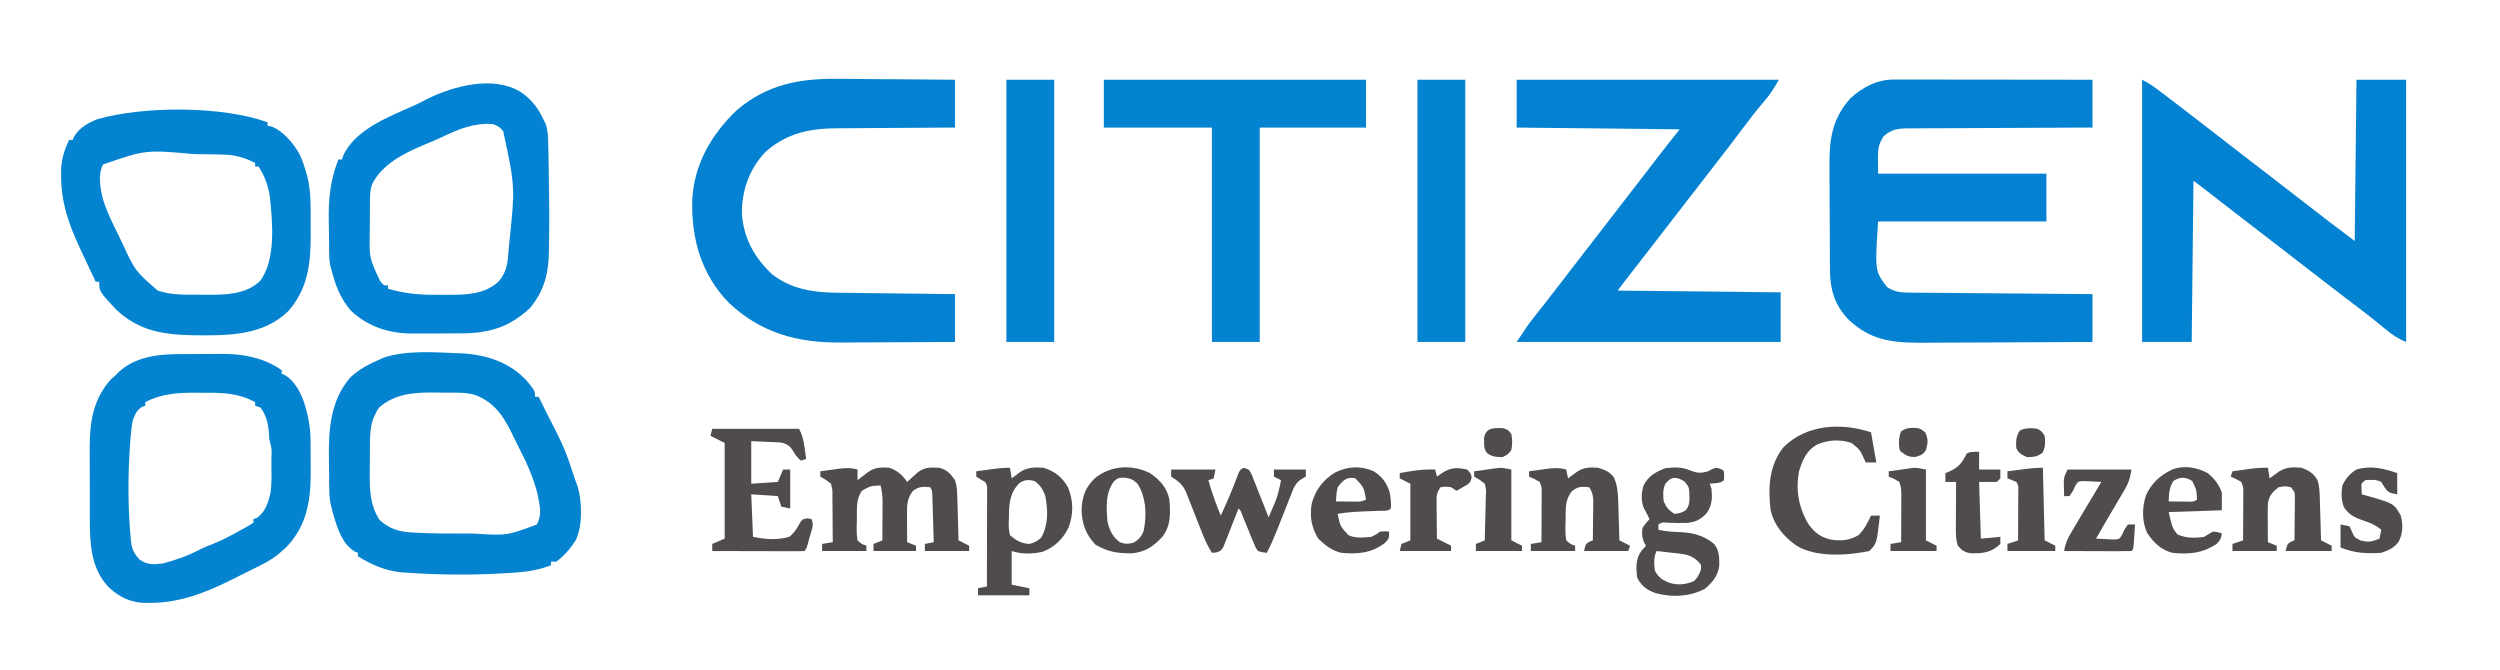
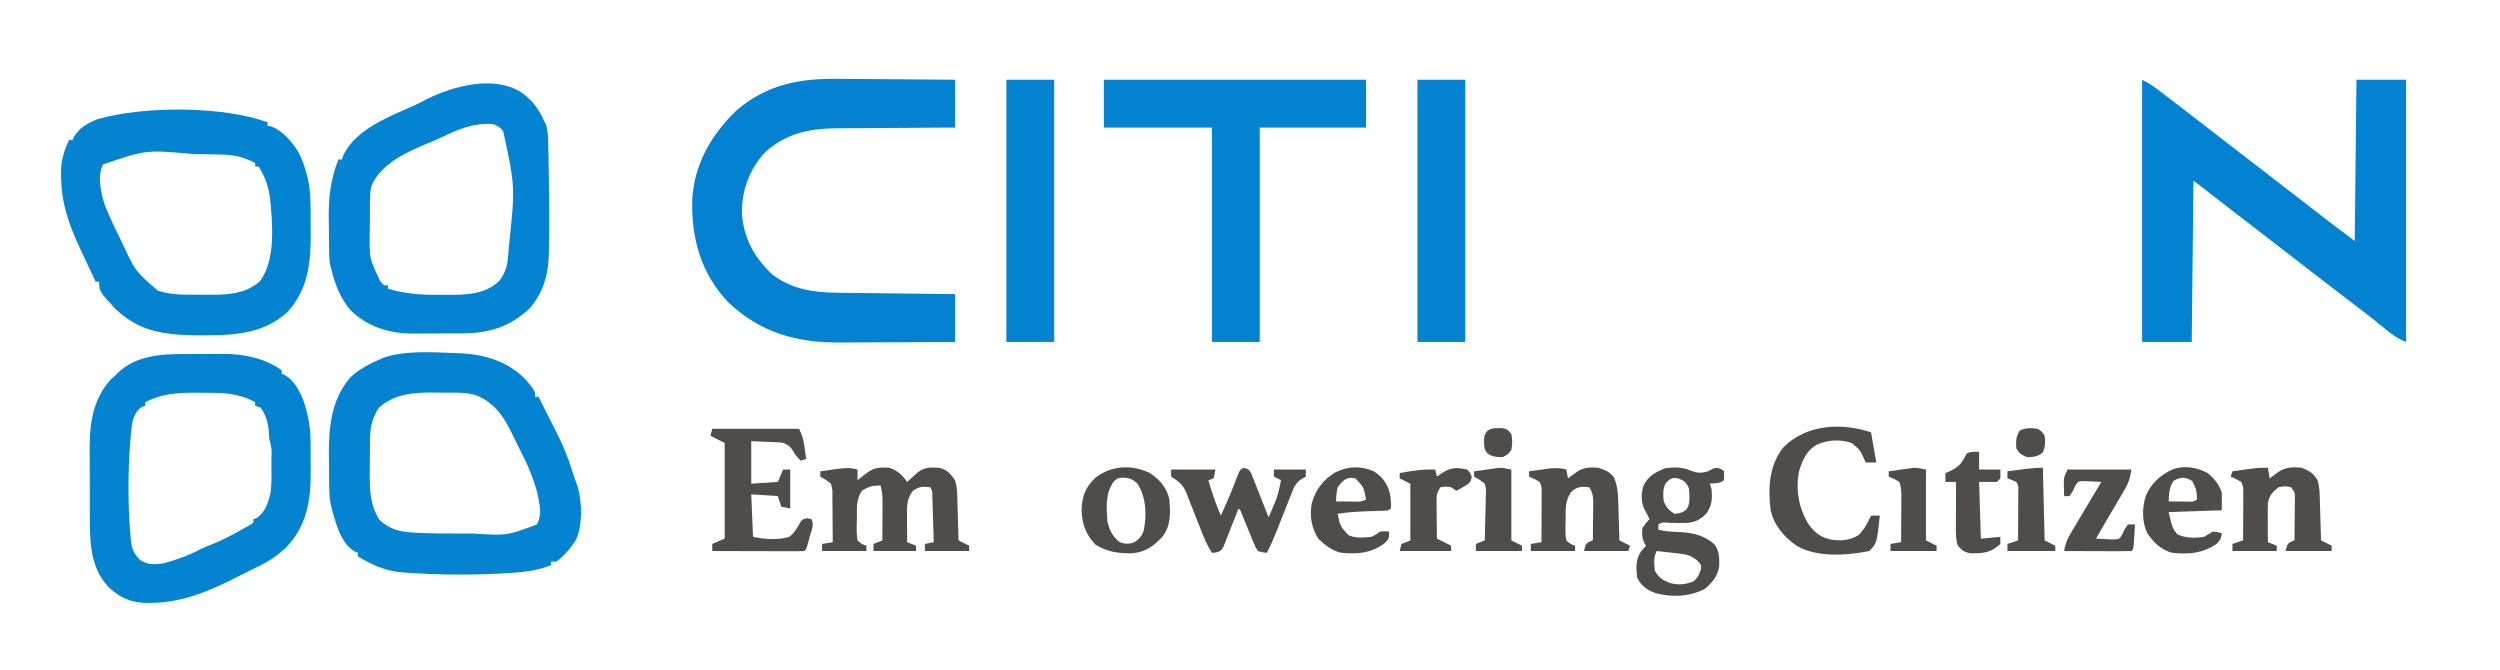
<svg xmlns="http://www.w3.org/2000/svg" version="1.1" width="1411" height="378">
-   <path d="M0 0 C1.485 -0.002 1.485 -0.002 3 -0.004 C4.08 -0.001 5.159 0.003 6.272 0.007 C7.413 0.007 8.555 0.006 9.731 0.006 C13.508 0.007 17.285 0.015 21.062 0.023 C23.679 0.024 26.296 0.026 28.914 0.027 C35.101 0.03 41.288 0.038 47.475 0.048 C54.52 0.059 61.564 0.065 68.609 0.07 C83.099 0.08 97.588 0.099 112.077 0.12 C112.077 9.03 112.077 17.94 112.077 27.12 C107.035 27.134 107.035 27.134 101.891 27.149 C90.787 27.182 79.683 27.238 68.579 27.304 C61.847 27.344 55.114 27.376 48.381 27.391 C41.884 27.406 35.388 27.441 28.891 27.489 C26.412 27.503 23.933 27.511 21.454 27.512 C17.982 27.515 14.511 27.542 11.04 27.574 C10.014 27.569 8.988 27.564 7.931 27.559 C2.184 27.643 -1.479 28.084 -5.923 32.12 C-9.148 37.915 -9.148 37.915 -8.923 53.12 C22.427 53.12 53.777 53.12 86.077 53.12 C86.077 62.03 86.077 70.94 86.077 80.12 C54.727 80.12 23.377 80.12 -8.923 80.12 C-10.751 108.02 -10.751 108.02 -3.923 117.12 C0.222 119.883 3.878 120.239 8.779 120.278 C10.152 120.293 10.152 120.293 11.553 120.308 C12.545 120.314 13.537 120.32 14.559 120.326 C16.14 120.34 16.14 120.34 17.753 120.356 C21.232 120.387 24.711 120.412 28.19 120.437 C30.605 120.457 33.019 120.478 35.433 120.5 C41.784 120.555 48.135 120.604 54.485 120.652 C60.967 120.703 67.449 120.758 73.931 120.814 C86.646 120.921 99.362 121.022 112.077 121.12 C112.077 130.03 112.077 138.94 112.077 148.12 C97.438 148.211 82.799 148.284 68.16 148.328 C61.361 148.348 54.562 148.376 47.764 148.422 C41.196 148.466 34.628 148.489 28.059 148.5 C25.561 148.507 23.062 148.521 20.564 148.543 C2.147 148.697 -12.054 148.682 -25.888 135.206 C-33.665 126.953 -36.059 118.256 -36.1 107.108 C-36.106 106.315 -36.113 105.523 -36.12 104.706 C-36.139 102.092 -36.151 99.477 -36.161 96.862 C-36.165 95.965 -36.169 95.068 -36.173 94.143 C-36.194 89.391 -36.209 84.638 -36.218 79.886 C-36.229 75 -36.263 70.115 -36.303 65.23 C-36.329 61.454 -36.338 57.677 -36.341 53.9 C-36.346 52.101 -36.358 50.301 -36.376 48.502 C-36.519 33.808 -34.755 21.647 -24.333 10.405 C-17.632 4.209 -9.178 -0.01 0 0 Z " fill="#0482D1" transform="translate(1068.923,44.88)" />
  <path d="M0 0 C3.553 1.776 6.293 3.611 9.438 6 C9.959 6.395 10.481 6.79 11.018 7.198 C12.682 8.461 14.342 9.729 16 11 C16.534 11.408 17.067 11.817 17.617 12.238 C20.877 14.735 24.13 17.242 27.381 19.751 C29.98 21.755 32.584 23.752 35.188 25.75 C40.392 29.749 45.573 33.778 50.75 37.812 C57.34 42.947 63.961 48.039 70.604 53.105 C75.76 57.04 80.885 61.012 86 65 C92.021 69.694 98.06 74.363 104.125 79 C104.799 79.516 105.473 80.031 106.168 80.562 C110.76 84.068 115.378 87.534 120 91 C120.33 60.97 120.66 30.94 121 0 C130.24 0 139.48 0 149 0 C149 48.84 149 97.68 149 148 C144.265 146.106 141.089 143.879 137.25 140.688 C135.915 139.599 134.579 138.511 133.242 137.426 C132.548 136.862 131.855 136.298 131.14 135.717 C127.598 132.875 123.989 130.124 120.375 127.375 C119.66 126.83 118.944 126.285 118.207 125.724 C116.8 124.653 115.393 123.582 113.985 122.512 C111.066 120.289 108.157 118.052 105.25 115.812 C102.148 113.424 99.047 111.036 95.941 108.652 C89.692 103.854 83.465 99.03 77.25 94.188 C70.669 89.06 64.058 83.975 57.424 78.917 C51.214 74.177 45.046 69.385 38.887 64.58 C38.175 64.025 37.464 63.47 36.73 62.898 C36.106 62.41 35.481 61.922 34.837 61.419 C32.906 59.927 30.952 58.464 29 57 C28.67 87.03 28.34 117.06 28 148 C18.76 148 9.52 148 0 148 C0 99.16 0 50.32 0 0 Z " fill="#0482D2" transform="translate(1209,45)" />
-   <path d="M0 0 C48.84 0 97.68 0 148 0 C145.196 4.906 143.074 8.333 139.5 12.438 C135.565 17.039 131.857 21.763 128.25 26.625 C122.156 34.834 115.884 42.896 109.593 50.955 C107.382 53.793 105.19 56.646 103 59.5 C98.417 65.47 93.796 71.41 89.172 77.348 C84.978 82.736 80.81 88.142 76.652 93.559 C72.702 98.694 68.716 103.801 64.732 108.91 C64.162 109.642 63.592 110.375 63.004 111.129 C62.497 111.779 61.99 112.43 61.467 113.1 C59.96 115.052 58.48 117.027 57 119 C87.36 119.33 117.72 119.66 149 120 C149 129.24 149 138.48 149 148 C99.83 148 50.66 148 0 148 C6.748 137.879 6.748 137.879 9.297 134.641 C9.858 133.924 10.419 133.208 10.997 132.469 C11.576 131.737 12.154 131.005 12.75 130.25 C13.99 128.668 15.229 127.086 16.469 125.504 C17.071 124.737 17.673 123.97 18.293 123.18 C20.63 120.196 22.943 117.195 25.25 114.188 C26.044 113.154 26.838 112.12 27.656 111.055 C28.43 110.047 29.203 109.039 30 108 C36.242 99.864 42.518 91.756 48.818 83.665 C53.905 77.129 58.959 70.57 64 64 C69.768 56.482 75.559 48.981 81.375 41.5 C81.97 40.734 82.565 39.968 83.179 39.179 C83.746 38.45 84.314 37.72 84.898 36.969 C85.4 36.324 85.902 35.678 86.419 35.014 C88.264 32.664 90.134 30.333 92 28 C61.64 27.67 31.28 27.34 0 27 C0 18.09 0 9.18 0 0 Z " fill="#0482D1" transform="translate(856,45)" />
  <path d="M0 0 C1.926 0.009 3.853 0.016 5.779 0.021 C10.788 0.04 15.797 0.089 20.806 0.145 C25.941 0.197 31.077 0.219 36.213 0.244 C46.245 0.297 56.277 0.385 66.309 0.488 C66.309 9.398 66.309 18.308 66.309 27.488 C63.887 27.498 61.466 27.507 58.972 27.517 C50.933 27.551 42.894 27.606 34.856 27.672 C29.987 27.712 25.117 27.744 20.248 27.759 C15.54 27.775 10.833 27.809 6.126 27.857 C4.339 27.871 2.551 27.879 0.763 27.88 C-15.129 27.895 -28.411 30.335 -40.723 41.297 C-49.898 50.975 -54.236 63.425 -53.941 76.594 C-52.742 90.482 -46.778 101.045 -36.691 110.488 C-26.004 118.589 -14.017 120.538 -0.898 120.694 C-0.166 120.704 0.567 120.713 1.322 120.724 C3.713 120.755 6.105 120.78 8.496 120.805 C10.166 120.825 11.836 120.846 13.506 120.868 C17.879 120.923 22.252 120.972 26.625 121.021 C31.096 121.071 35.568 121.127 40.039 121.182 C48.796 121.289 57.552 121.39 66.309 121.488 C66.309 130.398 66.309 139.308 66.309 148.488 C56.007 148.556 45.705 148.611 35.403 148.644 C30.617 148.659 25.832 148.68 21.047 148.715 C16.418 148.748 11.788 148.765 7.158 148.773 C5.404 148.778 3.65 148.789 1.895 148.805 C-22.603 149.025 -43.305 143.458 -61.504 126.238 C-76.913 110.134 -82.429 90.547 -82 68.82 C-81.129 48.581 -71.44 31.669 -57.004 17.801 C-40.114 3.276 -21.612 -0.314 0 0 Z " fill="#0482D1" transform="translate(472.691,44.512)" />
  <path d="M0 0 C0.899 0.035 1.799 0.069 2.725 0.105 C16.788 0.819 30.202 5.127 39.887 15.828 C44.375 21.436 44.375 21.436 44.375 24.688 C45.035 24.688 45.695 24.688 46.375 24.688 C46.871 25.68 47.368 26.673 47.879 27.695 C48.204 28.345 48.529 28.995 48.864 29.665 C49.587 31.112 50.309 32.559 51.03 34.007 C52.771 37.499 54.521 40.985 56.324 44.445 C60.072 51.714 63.004 58.867 65.375 66.688 C66.348 69.632 67.317 72.543 68.473 75.422 C70.918 84.27 71.286 97.086 67.375 105.5 C64.475 110.098 60.734 114.423 56.375 117.688 C55.385 117.688 54.395 117.688 53.375 117.688 C53.375 118.347 53.375 119.007 53.375 119.688 C46.548 122.373 40.108 123.385 32.812 123.875 C31.696 123.954 30.58 124.033 29.43 124.114 C10.494 125.316 -8.574 125.26 -27.5 123.938 C-28.485 123.876 -29.47 123.814 -30.485 123.751 C-39.899 122.965 -47.625 119.557 -55.625 114.688 C-55.625 114.028 -55.625 113.368 -55.625 112.688 C-56.213 112.457 -56.801 112.226 -57.406 111.988 C-64.774 107.669 -67.716 97.357 -69.898 89.633 C-70.138 88.661 -70.378 87.689 -70.625 86.688 C-70.8 85.981 -70.975 85.275 -71.156 84.548 C-71.79 80.683 -71.827 76.888 -71.863 72.977 C-71.871 72.131 -71.879 71.286 -71.888 70.415 C-71.902 68.625 -71.912 66.835 -71.92 65.044 C-71.932 63.241 -71.952 61.438 -71.982 59.634 C-72.249 43.379 -71.146 26.481 -59.812 13.633 C-55.042 9.151 -49.592 6.287 -43.625 3.688 C-42.866 3.333 -42.106 2.979 -41.324 2.613 C-28.85 -1.665 -12.969 -0.544 0 0 Z M-43.625 30.688 C-44.989 32.595 -44.989 32.595 -45.875 34.625 C-46.347 35.598 -46.347 35.598 -46.828 36.59 C-48.732 41.602 -48.798 46.615 -48.828 51.918 C-48.834 52.708 -48.84 53.499 -48.845 54.313 C-48.855 55.983 -48.861 57.653 -48.865 59.323 C-48.875 61.849 -48.906 64.375 -48.938 66.9 C-49.002 76.751 -48.906 85.476 -43.5 94.062 C-37.552 99.494 -31.97 100.906 -23.992 101.285 C-23.253 101.324 -22.514 101.363 -21.752 101.403 C-13.814 101.785 -5.877 101.839 2.069 101.818 C4.506 101.812 6.942 101.818 9.379 101.824 C28.505 103.013 28.505 103.013 45.375 96.688 C47.938 91.989 47.376 87.771 46.375 82.688 C46.148 81.512 45.921 80.336 45.688 79.125 C43.409 70.474 39.666 61.735 35.492 53.836 C34.563 52.048 33.685 50.234 32.82 48.414 C27.477 37.196 22.609 28.295 10.619 23.611 C5.032 22.021 -0.695 22.316 -6.463 22.317 C-8.658 22.313 -10.85 22.276 -13.045 22.238 C-24.125 22.148 -34.988 22.982 -43.625 30.688 Z " fill="#0483D1" transform="translate(257.625,199.312)" />
  <path d="M0 0 C0 0.66 0 1.32 0 2 C0.837 2.122 0.837 2.122 1.691 2.246 C8.541 4.483 14.593 11.824 18.047 17.977 C19.739 21.569 20.941 25.178 22 29 C22.275 29.971 22.275 29.971 22.555 30.962 C24.501 39.103 24.337 47.328 24.316 55.648 C24.313 58.231 24.336 60.812 24.361 63.395 C24.425 79.505 22.836 93.941 11.742 106.57 C-2.749 120.689 -22.65 120.382 -41.742 120.23 C-58.968 119.876 -72.697 117.868 -85.73 105.445 C-95 95.458 -95 95.458 -95 90 C-95.66 90 -96.32 90 -97 90 C-99.694 84.346 -102.36 78.68 -105 73 C-105.33 72.291 -105.661 71.581 -106.001 70.85 C-112.082 57.703 -116.315 45.881 -116.5 31.25 C-116.519 30.292 -116.537 29.333 -116.556 28.345 C-116.496 21.498 -114.949 16.163 -112 10 C-111.34 10 -110.68 10 -110 10 C-109.743 9.403 -109.487 8.806 -109.223 8.191 C-106.442 3.207 -100.989 0.134 -95.75 -1.812 C-69.429 -9.233 -25.68 -9.217 0 0 Z M-92.852 23.84 C-95.863 29.505 -94.387 37.299 -92.938 43.312 C-90.943 49.819 -87.992 55.898 -84.991 61.987 C-83.974 64.052 -82.975 66.125 -81.977 68.199 C-74.751 83.896 -74.751 83.896 -62 95 C-54.993 97.333 -48.322 97.337 -41.032 97.316 C-38.835 97.313 -36.64 97.336 -34.443 97.361 C-23.809 97.41 -12.669 97.303 -4.402 89.793 C4.904 77.894 2.795 56.173 1.312 42.125 C0.377 35.686 -1.595 30.524 -5 25 C-5.66 25 -6.32 25 -7 25 C-7 24.34 -7 23.68 -7 23 C-13.329 19.701 -18.58 18.366 -25.688 18.25 C-27.079 18.208 -27.079 18.208 -28.499 18.165 C-31.666 18.081 -34.832 18.036 -38 18 C-39.818 17.977 -39.818 17.977 -41.673 17.954 C-68.785 15.528 -68.785 15.528 -92.852 23.84 Z " fill="#0483D1" transform="translate(151,69)" />
  <path d="M0 0 C0.875 -0.003 1.75 -0.007 2.652 -0.01 C4.492 -0.015 6.332 -0.017 8.173 -0.017 C10.962 -0.02 13.75 -0.038 16.539 -0.057 C18.339 -0.06 20.138 -0.062 21.938 -0.062 C22.758 -0.07 23.578 -0.077 24.423 -0.084 C35.518 -0.041 47.494 2.489 56.602 9.168 C56.602 9.828 56.602 10.488 56.602 11.168 C57.188 11.404 57.775 11.64 58.379 11.883 C64.459 15.398 68.18 23.241 69.99 29.825 C70.293 30.985 70.293 30.985 70.602 32.168 C70.781 32.854 70.96 33.54 71.144 34.246 C72.457 39.686 72.909 44.79 72.902 50.375 C72.907 51.222 72.911 52.068 72.915 52.941 C72.921 54.72 72.922 56.499 72.917 58.278 C72.914 60.963 72.938 63.648 72.963 66.334 C73.025 82.58 70.875 96.855 59.102 109.105 C57.957 110.151 56.791 111.174 55.602 112.168 C55.082 112.604 54.563 113.039 54.027 113.488 C49.673 116.841 44.827 119.176 39.898 121.566 C37.667 122.65 35.448 123.761 33.242 124.895 C17.369 133.047 1.243 140.305 -16.836 140.418 C-18.067 140.449 -18.067 140.449 -19.322 140.48 C-28.008 140.536 -34.873 137.519 -41.223 131.414 C-51.593 120.304 -51.716 105.896 -51.699 91.367 C-51.703 89.959 -51.707 88.551 -51.712 87.143 C-51.72 84.207 -51.719 81.272 -51.714 78.336 C-51.708 74.615 -51.725 70.894 -51.748 67.173 C-51.763 64.268 -51.764 61.364 -51.761 58.46 C-51.762 56.434 -51.775 54.408 -51.79 52.382 C-51.719 38.023 -49.701 25.407 -39.961 14.418 C-39.115 13.675 -38.27 12.933 -37.398 12.168 C-36.933 11.688 -36.468 11.209 -35.988 10.715 C-26.28 1.269 -12.873 0.017 0 0 Z M-20.398 27.168 C-20.398 27.828 -20.398 28.488 -20.398 29.168 C-21.296 29.477 -21.296 29.477 -22.211 29.793 C-25.329 31.753 -25.988 33.773 -27.398 37.168 C-28.046 40.068 -28.334 42.96 -28.586 45.918 C-28.665 46.803 -28.744 47.689 -28.825 48.601 C-30.223 66.69 -30.335 85.416 -28.648 103.48 C-28.587 104.213 -28.525 104.946 -28.462 105.702 C-27.928 110.282 -26.621 112.892 -23.398 116.168 C-19.027 119.082 -15.536 118.812 -10.398 118.168 C-3.064 116.23 4.047 113.738 10.734 110.121 C12.871 109.031 15.045 108.201 17.289 107.355 C23.686 104.86 29.631 101.541 35.602 98.168 C36.554 97.643 37.507 97.119 38.488 96.578 C39.186 96.113 39.883 95.647 40.602 95.168 C40.602 94.508 40.602 93.848 40.602 93.168 C41.179 92.982 41.757 92.797 42.352 92.605 C47.172 89.526 48.936 84.003 50.209 78.652 C51.039 73.403 50.845 68.093 50.789 62.793 C50.788 61.606 50.788 60.419 50.787 59.195 C51.042 53.506 51.042 53.506 49.602 48.168 C49.473 46.628 49.373 45.086 49.289 43.543 C48.834 38.569 47.655 34.201 44.602 30.168 C43.612 29.838 42.622 29.508 41.602 29.168 C41.602 28.508 41.602 27.848 41.602 27.168 C32.533 22.052 23.521 21.819 13.337 21.852 C11.303 21.855 9.27 21.832 7.236 21.807 C-2.423 21.802 -11.753 22.512 -20.398 27.168 Z " fill="#0483D1" transform="translate(102.398,199.832)" />
  <path d="M0 0 C6.197 4.248 9.902 9.203 13 16 C13.512 17.003 13.512 17.003 14.035 18.026 C15.414 22.276 15.378 26.349 15.449 30.793 C15.472 31.76 15.494 32.727 15.517 33.724 C15.585 36.878 15.638 40.033 15.688 43.188 C15.706 44.26 15.725 45.333 15.745 46.438 C15.974 59.704 16.138 72.974 15.857 86.241 C15.828 87.645 15.804 89.049 15.787 90.453 C15.616 102.557 12.931 112.617 5 122 C-6.75 132.947 -18.47 136.149 -34.211 136.168 C-35.179 136.171 -36.146 136.175 -37.143 136.178 C-39.182 136.183 -41.221 136.185 -43.26 136.185 C-46.358 136.187 -49.456 136.206 -52.555 136.225 C-54.544 136.228 -56.534 136.23 -58.523 136.23 C-59.439 136.238 -60.355 136.245 -61.299 136.252 C-74.378 136.206 -86.37 132.458 -95.996 123.297 C-101.862 116.573 -104.88 108.556 -107 100 C-107.172 99.378 -107.344 98.757 -107.522 98.117 C-108 95.998 -108.152 94.113 -108.193 91.944 C-108.209 91.155 -108.225 90.366 -108.242 89.554 C-108.287 85.913 -108.327 82.273 -108.35 78.633 C-108.367 76.732 -108.394 74.832 -108.432 72.932 C-108.685 60.342 -107.646 49.76 -103 38 C-102.34 38 -101.68 38 -101 38 C-100.773 37.299 -100.546 36.597 -100.312 35.875 C-93.304 20.522 -73.282 13.471 -58.851 6.877 C-56.925 5.965 -55.047 4.981 -53.16 3.992 C-38.162 -3.531 -15.287 -9.586 0 0 Z M-44.613 25.402 C-48.034 27.016 -51.497 28.448 -55 29.875 C-66.326 34.684 -78.34 40.681 -84 52 C-85.371 55.93 -85.18 60.019 -85.203 64.133 C-85.209 64.925 -85.215 65.717 -85.22 66.532 C-85.23 68.208 -85.236 69.885 -85.24 71.561 C-85.25 74.095 -85.281 76.629 -85.312 79.164 C-85.542 93.731 -85.542 93.731 -79.438 106.625 C-77.328 109.233 -77.328 109.233 -75 109 C-75 109.66 -75 110.32 -75 111 C-65.964 113.55 -57.363 114.478 -48.007 114.391 C-45.935 114.375 -43.866 114.391 -41.795 114.41 C-31.48 114.427 -20.076 114.281 -12.332 106.594 C-8.085 101.512 -7.417 96.41 -7 90 C-6.863 88.295 -6.863 88.295 -6.723 86.555 C-3.199 53.47 -3.199 53.47 -10 22 C-12.036 19.649 -12.951 19.016 -16 18 C-26.484 17.251 -35.298 20.915 -44.613 25.402 Z " fill="#0483D2" transform="translate(294,52)" />
  <path d="M0 0 C48.84 0 97.68 0 148 0 C148 8.91 148 17.82 148 27 C128.2 27 108.4 27 88 27 C88 66.93 88 106.86 88 148 C79.09 148 70.18 148 61 148 C61 108.07 61 68.14 61 27 C40.87 27 20.74 27 0 27 C0 18.09 0 9.18 0 0 Z " fill="#0483D1" transform="translate(623,45)" />
  <path d="M0 0 C8.91 0 17.82 0 27 0 C27 48.84 27 97.68 27 148 C18.09 148 9.18 148 0 148 C0 99.16 0 50.32 0 0 Z " fill="#0483D1" transform="translate(800,45)" />
  <path d="M0 0 C8.91 0 17.82 0 27 0 C27 48.84 27 97.68 27 148 C18.09 148 9.18 148 0 148 C0 99.16 0 50.32 0 0 Z " fill="#0483D1" transform="translate(568,45)" />
  <path d="M0 0 C0 1.98 0 3.96 0 6 C0.543 5.578 1.085 5.157 1.645 4.723 C2.36 4.175 3.075 3.627 3.812 3.062 C4.52 2.517 5.228 1.972 5.957 1.41 C9.884 -1.3 13.345 -1.316 18 -1 C22.696 0.749 25.133 2.92 28 7 C28.814 6.259 28.814 6.259 29.645 5.504 C30.36 4.863 31.075 4.223 31.812 3.562 C32.52 2.924 33.228 2.286 33.957 1.629 C37.767 -1.409 41.286 -1.244 46 -1 C50.487 0.148 52.413 2.211 55 6 C56.164 9.492 56.211 12.391 56.316 16.074 C56.337 16.758 56.358 17.442 56.379 18.146 C56.445 20.327 56.504 22.507 56.562 24.688 C56.606 26.167 56.649 27.647 56.693 29.127 C56.8 32.751 56.902 36.376 57 40 C58.98 40.99 60.96 41.98 63 43 C63 43.99 63 44.98 63 46 C54.75 46 46.5 46 38 46 C38 44.68 38 43.36 38 42 C40.475 41.505 40.475 41.505 43 41 C42.882 36.906 42.758 32.813 42.628 28.72 C42.584 27.327 42.543 25.934 42.503 24.541 C42.445 22.54 42.381 20.54 42.316 18.539 C42.261 16.732 42.261 16.732 42.205 14.889 C42.189 12.06 42.189 12.06 41 10 C36.648 9.573 34.671 9.489 31.125 12.188 C28.016 16.303 27.871 20.034 27.902 25.082 C27.906 26.013 27.909 26.945 27.912 27.904 C27.92 28.864 27.929 29.824 27.938 30.812 C27.942 31.792 27.947 32.771 27.951 33.779 C27.963 36.186 27.979 38.593 28 41 C29.65 41.66 31.3 42.32 33 43 C33 43.99 33 44.98 33 46 C25.08 46 17.16 46 9 46 C9 44.68 9 43.36 9 42 C10.65 41.34 12.3 40.68 14 40 C14.029 35.771 14.047 31.542 14.062 27.312 C14.075 25.515 14.075 25.515 14.088 23.682 C14.091 22.525 14.094 21.368 14.098 20.176 C14.103 19.113 14.108 18.05 14.114 16.954 C14.007 14.187 13.629 11.692 13 9 C7.352 9.254 7.352 9.254 2.562 11.875 C-1.058 16.798 -0.297 22.647 -0.375 28.5 C-0.412 29.558 -0.45 30.617 -0.488 31.707 C-0.521 34.559 -0.513 37.193 0 40 C2.366 42.112 2.366 42.112 5 43 C5 43.99 5 44.98 5 46 C-3.25 46 -11.5 46 -20 46 C-20 44.68 -20 43.36 -20 42 C-17.03 41.505 -17.03 41.505 -14 41 C-13.995 36.373 -14.028 31.748 -14.098 27.121 C-14.116 25.547 -14.123 23.974 -14.12 22.401 C-14.117 20.136 -14.153 17.874 -14.195 15.609 C-14.186 14.908 -14.177 14.207 -14.168 13.485 C-14.172 11.215 -14.172 11.215 -15 8 C-17.955 5.69 -17.955 5.69 -21 4 C-21 3.01 -21 2.02 -21 1 C-18.439 0.636 -15.876 0.283 -13.312 -0.062 C-12.591 -0.166 -11.87 -0.27 -11.127 -0.377 C-7.159 -0.902 -3.921 -1.106 0 0 Z " fill="#504C4C" transform="translate(484,265)" />
  <path d="M0 0 C3.662 1.522 5.99 1.585 9.875 0.438 C10.927 -0.119 10.927 -0.119 12 -0.688 C13.875 -1.562 13.875 -1.562 16.062 -1.25 C17.875 -0.562 17.875 -0.562 18.875 0.438 C19 2.938 19 2.938 18.875 5.438 C16.907 7.406 13.527 7.1 10.875 7.438 C11.37 8.922 11.37 8.922 11.875 10.438 C12.311 15.668 12.2 19.456 9.234 23.895 C6.098 27.455 2.764 29.221 -2.024 29.58 C-5.594 29.683 -9.143 29.609 -12.711 29.48 C-15.989 29.178 -15.989 29.178 -18.125 30.438 C-18.125 31.427 -18.125 32.417 -18.125 33.438 C-14.021 34.401 -10.082 34.599 -5.875 34.75 C1.689 35.151 7.487 36.642 13.375 41.5 C16.298 45.275 16.272 49.207 16.219 53.801 C15.475 59.507 12.348 63.193 8.062 66.812 C-0.632 71.245 -10.111 71.709 -19.5 69.25 C-24.387 67.618 -27.774 65.139 -30.125 60.438 C-30.778 54.816 -31.049 49.97 -27.625 45.25 C-26.8 44.322 -25.975 43.394 -25.125 42.438 C-25.455 41.901 -25.785 41.365 -26.125 40.812 C-27.414 37.75 -27.529 35.738 -27.125 32.438 C-25.125 29.562 -25.125 29.562 -23.125 27.438 C-23.414 26.86 -23.703 26.282 -24 25.688 C-24.371 24.945 -24.742 24.203 -25.125 23.438 C-25.47 22.82 -25.816 22.203 -26.172 21.566 C-28.041 17.391 -27.882 12.758 -26.473 8.438 C-23.751 3.019 -19.771 0.849 -14.188 -1.312 C-8.947 -1.948 -4.867 -2.042 0 0 Z M-14.125 7.438 C-15.721 10.629 -15.505 13.965 -15.125 17.438 C-13.488 21.023 -12.435 22.231 -9.125 24.438 C-6.406 24.234 -4.695 23.864 -2.5 22.223 C-0.114 19.125 -0.602 15.885 -0.707 12.113 C-0.969 9.173 -0.969 9.173 -3.312 6.25 C-7.693 3.427 -10.817 3.137 -14.125 7.438 Z M-19.125 45.438 C-20.863 48.914 -20.573 52.637 -20.125 56.438 C-18.178 60.331 -15.86 61.791 -11.938 63.375 C-6.997 64.812 -2.857 64.44 1.875 62.438 C4.139 60.386 4.726 58.8 5.875 56 C6.145 53.176 6.145 53.176 3.625 50.688 C0.389 48.04 -2.1 47.358 -6.137 46.902 C-6.894 46.815 -7.651 46.728 -8.432 46.639 C-9.61 46.508 -9.61 46.508 -10.812 46.375 C-12.008 46.239 -12.008 46.239 -13.229 46.1 C-15.194 45.876 -17.159 45.656 -19.125 45.438 Z " fill="#504C4C" transform="translate(954.125,265.562)" />
  <path d="M0 0 C16.17 0 32.34 0 49 0 C50.935 3.869 51.533 6.523 52.125 10.75 C52.376 12.506 52.376 12.506 52.633 14.297 C52.754 15.189 52.875 16.081 53 17 C52.01 17.33 51.02 17.66 50 18 C48.059 16.243 46.857 14.744 45.562 12.438 C43.821 9.721 42.93 9.178 40 8 C37.882 7.641 37.882 7.641 35.672 7.586 C34.951 7.55 34.23 7.515 33.487 7.478 C32.132 7.427 32.132 7.427 30.75 7.375 C27.863 7.251 24.975 7.128 22 7 C22 14.92 22 22.84 22 31 C26.95 30.67 31.9 30.34 37 30 C37.99 27.69 38.98 25.38 40 23 C41.32 23 42.64 23 44 23 C44 30.26 44 37.52 44 45 C42.35 44.67 40.7 44.34 39 44 C38.34 42.02 37.68 40.04 37 38 C32.05 37.67 27.1 37.34 22 37 C22.33 44.92 22.66 52.84 23 61 C29.86 62.372 36.649 62.975 43.438 61 C46.513 58.599 47.873 56.036 49.766 52.676 C51 51 51 51 53.812 50.5 C54.534 50.665 55.256 50.83 56 51 C57.609 54.219 56.052 57.255 55.125 60.562 C54.845 61.61 54.845 61.61 54.559 62.678 C53.142 67.858 53.142 67.858 52 69 C50.373 69.093 48.742 69.117 47.113 69.114 C46.072 69.113 45.031 69.113 43.958 69.113 C42.826 69.108 41.694 69.103 40.527 69.098 C39.375 69.096 38.222 69.095 37.034 69.093 C33.335 69.088 29.636 69.075 25.938 69.062 C23.437 69.057 20.936 69.053 18.436 69.049 C12.29 69.038 6.145 69.021 0 69 C0 67.68 0 66.36 0 65 C2.31 64.01 4.62 63.02 7 62 C7 44.18 7 26.36 7 8 C4.36 6.68 1.72 5.36 -1 4 C-0.67 2.68 -0.34 1.36 0 0 Z " fill="#504C4C" transform="translate(402,242)" />
-   <path d="M0 0 C0.33 1.98 0.66 3.96 1 6 C1.459 5.651 1.918 5.301 2.391 4.941 C3.004 4.486 3.618 4.031 4.25 3.562 C4.853 3.11 5.457 2.658 6.078 2.191 C10.155 -0.336 14.289 -0.319 19 0 C25.463 2.117 29.323 5.125 32.75 11 C35.89 18.537 35.929 26.138 33.098 33.762 C29.948 40.184 25.212 44.781 18.543 47.387 C12.822 48.766 6.594 48.865 1 47 C1 53.27 1 59.54 1 66 C4.3 66.66 7.6 67.32 11 68 C11 69.32 11 70.64 11 72 C1.43 72 -8.14 72 -18 72 C-18 70.68 -18 69.36 -18 68 C-15.525 67.505 -15.525 67.505 -13 67 C-12.977 59.603 -12.959 52.205 -12.948 44.808 C-12.943 41.373 -12.936 37.939 -12.925 34.504 C-12.912 30.557 -12.907 26.611 -12.902 22.664 C-12.897 21.428 -12.892 20.191 -12.887 18.917 C-12.887 17.206 -12.887 17.206 -12.886 15.459 C-12.883 13.947 -12.883 13.947 -12.88 12.404 C-12.839 9.987 -12.839 9.987 -14 8 C-14.846 7.526 -15.691 7.051 -16.562 6.562 C-17.367 6.047 -18.171 5.531 -19 5 C-19 4.01 -19 3.02 -19 2 C-16.584 1.663 -14.167 1.331 -11.75 1 C-10.727 0.857 -10.727 0.857 -9.684 0.711 C-6.406 0.265 -3.316 0 0 0 Z M5.438 8.562 C-0.215 14.215 -0.546 20.578 -0.562 28.188 C-0.599 29.076 -0.636 29.965 -0.674 30.881 C-0.691 33.399 -0.623 35.559 0 38 C3.365 40.995 6.46 42.767 11 43 C13.875 42.247 15.547 41.436 17.688 39.375 C21.806 31.923 21.45 24.198 20 16 C18.729 12.421 17.145 9.823 14 7.562 C10.544 6.59 8.49 6.701 5.438 8.562 Z " fill="#504C4C" transform="translate(570,264)" />
  <path d="M0 0 C0.99 5.61 1.98 11.22 3 17 C1.02 17 -0.96 17 -3 17 C-3.242 16.457 -3.485 15.915 -3.734 15.355 C-6.295 9.779 -6.295 9.779 -11 6 C-17.465 3.845 -24.114 4.209 -30.375 6.875 C-36.442 10.241 -38.596 15.534 -40.605 21.926 C-42.623 32.533 -40.822 42.727 -35.25 51.875 C-31.744 56.738 -28.452 59.192 -22.613 60.559 C-16.852 61.414 -12.056 61.038 -7 58 C-3.762 54.762 -1.923 51.134 0 47 C1.65 47 3.3 47 5 47 C3.25 62.75 3.25 62.75 -1 67 C-13.278 69.544 -31.052 70.736 -42 64 C-49.172 59.073 -54.944 52.238 -56.715 43.52 C-58.125 31.06 -57.573 18.835 -49.539 8.559 C-36.582 -4.563 -16.724 -5.575 0 0 Z " fill="#504C4C" transform="translate(1056,244)" />
  <path d="M0 0 C3 1 3 1 4.35 3.592 C4.795 4.718 5.241 5.844 5.699 7.004 C6.186 8.219 6.672 9.434 7.174 10.686 C7.679 11.978 8.183 13.27 8.688 14.562 C9.203 15.859 9.719 17.155 10.236 18.451 C11.501 21.63 12.755 24.813 14 28 C14.811 26.111 15.616 24.22 16.418 22.328 C16.867 21.275 17.316 20.222 17.778 19.138 C19.343 15.119 20.223 11.236 21 7 C19.68 6.34 18.36 5.68 17 5 C17 3.68 17 2.36 17 1 C22.94 1 28.88 1 35 1 C35 2.32 35 3.64 35 5 C33.869 5.634 33.869 5.634 32.715 6.28 C29.03 8.615 28.052 11.6 26.555 15.52 C26.258 16.256 25.962 16.992 25.656 17.75 C24.714 20.099 23.794 22.455 22.875 24.812 C21.944 27.157 21.009 29.5 20.073 31.842 C19.492 33.298 18.917 34.754 18.346 36.213 C16.755 40.256 15.005 44.139 13 48 C10.665 47.818 10.665 47.818 8 47 C6.53 44.791 6.53 44.791 5.359 41.906 C4.929 40.876 4.498 39.846 4.055 38.785 C3.624 37.701 3.194 36.617 2.75 35.5 C1.871 33.364 0.991 31.229 0.109 29.094 C-0.273 28.142 -0.654 27.19 -1.048 26.209 C-1.81 24.067 -1.81 24.067 -3 23 C-3.277 23.722 -3.553 24.444 -3.839 25.187 C-5.101 28.446 -6.394 31.691 -7.688 34.938 C-8.123 36.074 -8.558 37.21 -9.006 38.381 C-9.441 39.46 -9.876 40.54 -10.324 41.652 C-10.717 42.653 -11.11 43.653 -11.514 44.683 C-13 47 -13 47 -15.667 47.834 C-16.437 47.889 -17.207 47.944 -18 48 C-20.627 43.943 -22.414 39.705 -24.145 35.215 C-24.745 33.7 -25.345 32.185 -25.947 30.67 C-26.884 28.301 -27.815 25.931 -28.731 23.553 C-29.622 21.246 -30.538 18.949 -31.457 16.652 C-31.723 15.945 -31.989 15.238 -32.263 14.509 C-34.268 9.578 -36.607 7.801 -41 5 C-41 3.68 -41 2.36 -41 1 C-32.75 1 -24.5 1 -16 1 C-16.33 2.65 -16.66 4.3 -17 6 C-17.99 6.33 -18.98 6.66 -20 7 C-18.074 13.856 -15.753 20.433 -13 27 C-9.737 20.055 -6.758 13.045 -4.056 5.865 C-2.217 1.109 -2.217 1.109 0 0 Z " fill="#504C4C" transform="translate(702,264)" />
  <path d="M0 0 C0.33 1.98 0.66 3.96 1 6 C1.471 5.651 1.941 5.301 2.426 4.941 C3.048 4.486 3.671 4.031 4.312 3.562 C4.927 3.11 5.542 2.658 6.176 2.191 C10.165 -0.414 14.39 -0.489 19 0 C23.16 1.57 25.764 3.117 28 7 C29.182 10.614 29.204 14.172 29.316 17.953 C29.337 18.613 29.358 19.274 29.379 19.954 C29.445 22.052 29.504 24.151 29.562 26.25 C29.606 27.677 29.649 29.104 29.693 30.531 C29.8 34.021 29.902 37.51 30 41 C31.98 41.99 33.96 42.98 36 44 C36 44.99 36 45.98 36 47 C27.42 47 18.84 47 10 47 C11 43 11 43 13.062 41.75 C13.702 41.502 14.341 41.255 15 41 C15.058 36.563 15.094 32.125 15.125 27.688 C15.142 26.425 15.159 25.162 15.176 23.861 C15.182 22.653 15.189 21.444 15.195 20.199 C15.206 19.084 15.216 17.968 15.227 16.819 C15.213 13.793 15.213 13.793 13 11 C9.628 10.332 9.628 10.332 6 11 C2.534 13.713 0.746 15.695 0 20 C-0.08 21.733 -0.108 23.468 -0.098 25.203 C-0.093 26.673 -0.093 26.673 -0.088 28.172 C-0.08 29.188 -0.071 30.203 -0.062 31.25 C-0.058 32.281 -0.053 33.312 -0.049 34.375 C-0.037 36.917 -0.021 39.458 0 42 C1.65 42.66 3.3 43.32 5 44 C5 44.99 5 45.98 5 47 C-3.25 47 -11.5 47 -20 47 C-20 45.68 -20 44.36 -20 43 C-18.02 42.34 -16.04 41.68 -14 41 C-13.975 36.782 -13.957 32.565 -13.945 28.347 C-13.94 26.913 -13.933 25.478 -13.925 24.044 C-13.912 21.981 -13.907 19.918 -13.902 17.855 C-13.897 16.614 -13.892 15.373 -13.886 14.094 C-13.856 10.963 -13.856 10.963 -15 8 C-18 6.291 -18 6.291 -21 5 C-20.67 4.01 -20.34 3.02 -20 2 C-17.605 1.663 -15.209 1.33 -12.812 1 C-12.139 0.905 -11.465 0.809 -10.771 0.711 C-7.153 0.217 -3.652 -0.113 0 0 Z " fill="#504C4C" transform="translate(1280,264)" />
  <path d="M0 0 C0.33 1.65 0.66 3.3 1 5 C1.471 4.651 1.941 4.301 2.426 3.941 C3.048 3.486 3.671 3.031 4.312 2.562 C4.927 2.11 5.542 1.658 6.176 1.191 C10.038 -1.331 13.507 -1.3 18 -1 C21.983 0.261 24.31 1.103 26.875 4.438 C28.844 8.923 29.166 12.836 29.316 17.734 C29.358 19.03 29.4 20.325 29.443 21.66 C29.483 23.023 29.523 24.387 29.562 25.75 C29.606 27.129 29.649 28.508 29.693 29.887 C29.799 33.258 29.901 36.629 30 40 C31.98 40.99 33.96 41.98 36 43 C35.67 43.99 35.34 44.98 35 46 C26.75 46 18.5 46 10 46 C11 42 11 42 13.062 40.75 C13.702 40.502 14.341 40.255 15 40 C15.058 35.75 15.094 31.5 15.125 27.25 C15.142 26.043 15.159 24.837 15.176 23.594 C15.182 22.434 15.189 21.273 15.195 20.078 C15.206 19.01 15.216 17.942 15.227 16.841 C15.002 14.02 14.458 12.392 13 10 C8.564 9.565 6.671 9.46 3.125 12.312 C-0.914 17.421 -0.287 22.758 -0.375 29 C-0.412 30.011 -0.45 31.021 -0.488 32.062 C-0.521 34.8 -0.513 37.31 0 40 C2.375 42.076 2.375 42.076 5 43 C5 43.99 5 44.98 5 46 C-3.25 46 -11.5 46 -20 46 C-20 44.68 -20 43.36 -20 42 C-17.03 41.505 -17.03 41.505 -14 41 C-13.975 36.64 -13.957 32.28 -13.945 27.92 C-13.94 26.437 -13.933 24.954 -13.925 23.471 C-13.912 21.339 -13.907 19.207 -13.902 17.074 C-13.897 15.791 -13.892 14.508 -13.886 13.186 C-13.851 9.977 -13.851 9.977 -15 7 C-18 5.291 -18 5.291 -21 4 C-21 3.01 -21 2.02 -21 1 C-18.439 0.636 -15.876 0.283 -13.312 -0.062 C-12.591 -0.166 -11.87 -0.27 -11.127 -0.377 C-7.159 -0.902 -3.921 -1.106 0 0 Z " fill="#504C4C" transform="translate(884,265)" />
  <path d="M0 0 C5.618 3.789 9.642 8.219 11 15 C11.62 22.679 11.928 29.723 7 36 C1.954 41.411 -2.607 44.58 -10.148 45.301 C-18.234 45.33 -23.642 44.534 -30.688 40.438 C-36.156 34.673 -38.324 28.803 -38.562 20.875 C-38.24 13.052 -36.472 8.097 -30.812 2.688 C-21.788 -4.375 -10.162 -4.97 0 0 Z M-20.312 4.688 C-25.22 11.413 -24.548 19.054 -24 27 C-22.994 31.919 -21.125 35.967 -17 39 C-14.01 40.073 -12.452 40.118 -9.375 39.312 C-6.232 37.576 -4.558 35.718 -3.441 32.281 C-1.735 23.464 -2.079 13.73 -7 6 C-9.716 3.538 -10.76 3.03 -14.5 2.562 C-17.999 2.713 -17.999 2.713 -20.312 4.688 Z " fill="#504C4C" transform="translate(649,267)" />
  <path d="M0 0 C4.789 2.843 7.775 6.88 9.23 12.227 C9.727 15.304 10.137 18.006 9.855 21.102 C8.24 22.717 6.424 22.305 4.191 22.383 C2.755 22.439 2.755 22.439 1.289 22.496 C-0.225 22.548 -0.225 22.548 -1.77 22.602 C-7.962 22.82 -14.028 23.074 -20.145 24.102 C-18.81 31.013 -18.81 31.013 -14.145 36.102 C-10.233 38.057 -5.419 37.474 -1.145 37.102 C1.673 35.713 1.673 35.713 3.855 34.102 C6.668 33.914 6.668 33.914 8.855 34.102 C8.855 38.102 8.855 38.102 6.355 40.664 C-1.233 46.368 -8.894 46.965 -18.145 46.102 C-23.382 44.891 -27.342 41.818 -31.145 38.102 C-34.979 31.756 -36.159 25.268 -34.719 17.934 C-32.607 10.407 -28.15 4.643 -21.395 0.664 C-14.335 -2.73 -7.282 -3.111 0 0 Z M-20.145 9.102 C-20.837 11.836 -21 14.26 -21.145 17.102 C-18.874 17.129 -16.603 17.148 -14.332 17.164 C-12.435 17.181 -12.435 17.181 -10.5 17.199 C-7.148 17.263 -7.148 17.263 -4.145 16.102 C-5.405 9.106 -5.405 9.106 -10.145 4.102 C-15.091 2.96 -17.254 5.247 -20.145 9.102 Z " fill="#504C4C" transform="translate(775.145,265.898)" />
  <path d="M0 0 C3.869 3.181 6.307 6.277 8 11 C8 14.3 8 17.6 8 21 C-1.9 21.33 -11.8 21.66 -22 22 C-19.877 31.121 -19.877 31.121 -17.062 34.625 C-12.216 36.801 -7.221 36.771 -2 36 C-0.314 35.034 1.357 34.038 3 33 C5.812 33.312 5.812 33.312 8 34 C7.688 36.913 7.039 37.961 4.938 40.062 C-3.05 45.331 -10.569 45.97 -20 45 C-26.275 43.332 -30.443 39.312 -34 34 C-37.165 27.669 -37.071 19.428 -34.875 12.75 C-31.772 5.675 -26.859 1.302 -20 -2 C-13.4 -4.555 -6.073 -3.258 0 0 Z M-19.312 4.438 C-21.731 8.111 -21.815 11.678 -22 16 C-19.708 16.027 -17.417 16.046 -15.125 16.062 C-13.211 16.08 -13.211 16.08 -11.258 16.098 C-8.113 16.232 -8.113 16.232 -6 15 C-6.299 9.403 -6.299 9.403 -8.688 4.5 C-12.509 2.021 -15.449 2.036 -19.312 4.438 Z " fill="#504C4C" transform="translate(1246,267)" />
  <path d="M0 0 C11.88 0 23.76 0 36 0 C35.113 5.322 34.379 7.59 31.762 12.027 C30.778 13.711 30.778 13.711 29.775 15.428 C29.08 16.598 28.384 17.768 27.688 18.938 C27.002 20.103 26.318 21.269 25.635 22.436 C24.333 24.653 23.029 26.868 21.72 29.082 C19.782 32.37 17.881 35.678 16 39 C18.102 39.135 20.207 39.232 22.312 39.312 C24.07 39.4 24.07 39.4 25.863 39.488 C29.162 39.344 29.162 39.344 30.793 36.668 C31.191 35.788 31.59 34.907 32 34 C32.66 33.01 33.32 32.02 34 31 C35.32 31 36.64 31 38 31 C37.86 33.313 37.713 35.625 37.562 37.938 C37.481 39.225 37.4 40.513 37.316 41.84 C37 45 37 45 36 46 C33.188 46.089 30.401 46.115 27.59 46.098 C26.748 46.096 25.906 46.095 25.038 46.093 C22.338 46.088 19.638 46.075 16.938 46.062 C15.111 46.057 13.285 46.053 11.459 46.049 C6.973 46.038 2.486 46.021 -2 46 C-1.411 41.964 -0.125 39.111 1.949 35.613 C2.851 34.081 2.851 34.081 3.771 32.518 C4.404 31.46 5.036 30.402 5.688 29.312 C6.3 28.274 6.913 27.236 7.545 26.166 C11.333 19.759 15.164 13.378 19 7 C16.898 6.865 14.793 6.768 12.688 6.688 C10.93 6.6 10.93 6.6 9.137 6.512 C5.838 6.656 5.838 6.656 4.207 9.332 C3.809 10.212 3.41 11.093 3 12 C2.01 13.485 2.01 13.485 1 15 C0.01 15 -0.98 15 -2 15 C-2.054 13.25 -2.093 11.5 -2.125 9.75 C-2.16 8.288 -2.16 8.288 -2.195 6.797 C-2 4 -2 4 0 0 Z " fill="#504C4C" transform="translate(1167,265)" />
-   <path d="M0 0 C0 3.96 0 7.92 0 12 C-5 11 -5 11 -7.188 8 C-8.085 6.515 -8.085 6.515 -9 5 C-12.013 3.493 -14.683 3.822 -18 4 C-20.35 5.898 -20.35 5.898 -20.125 9.125 C-20.063 10.548 -20.063 10.548 -20 12 C-19.371 12.17 -18.742 12.34 -18.094 12.516 C-1.924 17.094 -1.924 17.094 2 24 C3.313 29.34 3.255 33.16 1.09 38.238 C-1.272 42.057 -4.888 43.629 -9 45 C-17.304 45.555 -24.29 45.19 -32 42 C-32 37.71 -32 33.42 -32 29 C-30.35 29.33 -28.7 29.66 -27 30 C-26.546 30.949 -26.093 31.898 -25.625 32.875 C-24.207 36.257 -24.207 36.257 -20.75 38 C-16.142 39.229 -14.353 38.688 -10 37 C-9.67 35.35 -9.34 33.7 -9 32 C-12.003 29.506 -14.735 28.259 -18.438 27.062 C-23.291 25.361 -27.336 23.76 -30.098 19.18 C-31.737 15.22 -31.544 11.201 -31 7 C-28.988 3.048 -26.827 0.272 -23 -2 C-14.891 -4.426 -7.825 -2.645 0 0 Z " fill="#504C4C" transform="translate(1353,267)" />
  <path d="M0 0 C2 2 2 2 2.625 4.312 C2 7 2 7 0.211 8.438 C-1.826 9.704 -3.877 10.886 -6 12 C-6.99 11.34 -7.98 10.68 -9 10 C-12.042 9.583 -12.042 9.583 -15 10 C-17.329 13.493 -17.236 14.86 -17.195 18.98 C-17.189 20.144 -17.182 21.307 -17.176 22.506 C-17.159 23.721 -17.142 24.936 -17.125 26.188 C-17.116 27.414 -17.107 28.641 -17.098 29.904 C-17.074 32.936 -17.041 35.968 -17 39 C-14.36 40.32 -11.72 41.64 -9 43 C-9 43.99 -9 44.98 -9 46 C-18.57 46 -28.14 46 -38 46 C-37.67 44.68 -37.34 43.36 -37 42 C-35.35 41.34 -33.7 40.68 -32 40 C-32 29.44 -32 18.88 -32 8 C-33.98 7.01 -35.96 6.02 -38 5 C-38 4.01 -38 3.02 -38 2 C-31.258 0.742 -24.865 -0.264 -18 0 C-17.67 1.32 -17.34 2.64 -17 4 C-16.093 3.361 -15.185 2.721 -14.25 2.062 C-9.016 -1.259 -6.129 -1.249 0 0 Z " fill="#504C4C" transform="translate(828,265)" />
  <path d="M0 0 C0 3.3 0 6.6 0 10 C3.96 10 7.92 10 12 10 C12 11.65 12 13.3 12 15 C11.34 15.66 10.68 16.32 10 17 C6.7 17 3.4 17 0 17 C0.33 27.56 0.66 38.12 1 49 C6.445 48.505 6.445 48.505 12 48 C12 49.32 12 50.64 12 52 C6.851 56.871 2.507 57.343 -4.328 57.289 C-7.927 56.9 -9.662 55.728 -12 53 C-13.19 49.431 -13.125 46.201 -13.098 42.488 C-13.096 41.76 -13.095 41.032 -13.093 40.282 C-13.088 37.958 -13.075 35.636 -13.062 33.312 C-13.057 31.736 -13.053 30.16 -13.049 28.584 C-13.038 24.723 -13.021 20.861 -13 17 C-14.98 17 -16.96 17 -19 17 C-19 15.35 -19 13.7 -19 12 C-18.469 11.792 -17.938 11.585 -17.391 11.371 C-11.657 8.87 -9.735 6.574 -7 1 C-5 0 -5 0 0 0 Z " fill="#504C4C" transform="translate(1117,255)" />
  <path d="M0 0 C0.495 20.295 0.495 20.295 1 41 C2.98 41.99 4.96 42.98 7 44 C7 44.99 7 45.98 7 47 C-1.91 47 -10.82 47 -20 47 C-20 45.68 -20 44.36 -20 43 C-18.02 42.34 -16.04 41.68 -14 41 C-13.975 36.622 -13.957 32.244 -13.945 27.865 C-13.94 26.375 -13.933 24.885 -13.925 23.396 C-13.912 21.256 -13.907 19.116 -13.902 16.977 C-13.897 15.688 -13.892 14.4 -13.886 13.073 C-13.785 10.086 -13.785 10.086 -15 8 C-16.644 7.278 -18.311 6.606 -20 6 C-20 4.68 -20 3.36 -20 2 C-17.417 1.664 -14.834 1.331 -12.25 1 C-11.156 0.857 -11.156 0.857 -10.039 0.711 C-6.651 0.28 -3.421 0 0 0 Z " fill="#504C4C" transform="translate(1153,264)" />
  <path d="M0 0 C0 13.2 0 26.4 0 40 C1.98 40.99 3.96 41.98 6 43 C6 43.99 6 44.98 6 46 C-2.58 46 -11.16 46 -20 46 C-20 44.68 -20 43.36 -20 42 C-18.35 41.34 -16.7 40.68 -15 40 C-14.851 35.516 -14.743 31.033 -14.67 26.548 C-14.64 25.023 -14.599 23.498 -14.547 21.974 C-14.474 19.779 -14.441 17.586 -14.414 15.391 C-14.383 14.711 -14.352 14.032 -14.32 13.332 C-14.255 11.132 -14.255 11.132 -15 8 C-17.948 5.701 -17.948 5.701 -21 4 C-21 3.01 -21 2.02 -21 1 C-18.439 0.636 -15.876 0.283 -13.312 -0.062 C-12.591 -0.166 -11.87 -0.27 -11.127 -0.377 C-10.068 -0.517 -10.068 -0.517 -8.988 -0.66 C-8.344 -0.749 -7.7 -0.838 -7.036 -0.93 C-5 -1 -5 -1 0 0 Z " fill="#504C4C" transform="translate(853,265)" />
  <path d="M0 0 C0 13.2 0 26.4 0 40 C1.98 40.99 3.96 41.98 6 43 C6 43.99 6 44.98 6 46 C-2.58 46 -11.16 46 -20 46 C-20 44.68 -20 43.36 -20 42 C-17.03 41.505 -17.03 41.505 -14 41 C-13.975 36.801 -13.957 32.602 -13.945 28.402 C-13.94 26.975 -13.933 25.547 -13.925 24.119 C-13.912 22.064 -13.907 20.009 -13.902 17.953 C-13.897 16.717 -13.892 15.481 -13.886 14.208 C-13.99 10.501 -13.99 10.501 -15 7 C-17.984 5.216 -17.984 5.216 -21 4 C-21 3.01 -21 2.02 -21 1 C-18.439 0.636 -15.876 0.283 -13.312 -0.062 C-12.591 -0.166 -11.87 -0.27 -11.127 -0.377 C-10.068 -0.517 -10.068 -0.517 -8.988 -0.66 C-8.344 -0.749 -7.7 -0.838 -7.036 -0.93 C-5 -1 -5 -1 0 0 Z " fill="#504C4C" transform="translate(1087,265)" />
  <path d="M0 0 C2.5 1.562 2.5 1.562 4 4 C4.454 7.63 4.437 10.023 2.938 13.375 C0.033 15.811 -2.26 15.936 -6 16 C-8.948 14.654 -10.543 13.914 -12 11 C-12.255 7.091 -12.206 4.309 -10 1 C-6.794 -0.603 -3.478 -0.481 0 0 Z " fill="#504C4C" transform="translate(1150,242)" />
-   <path d="M0 0 C2.168 0.445 2.168 0.445 4.793 2.508 C6.584 6.334 6.288 8.412 5.168 12.445 C3.491 15.093 2.317 15.4 -0.707 16.32 C-4.42 16.469 -5.891 15.63 -8.832 13.445 C-9.832 12.445 -9.832 12.445 -10.082 8.633 C-10.022 6.045 -9.814 4.396 -8.895 1.945 C-5.972 -0.18 -3.554 -0.174 0 0 Z " fill="#504C4C" transform="translate(1081.832,241.555)" />
  <path d="M0 0 C0.773 -0.008 1.547 -0.015 2.344 -0.023 C5.045 0.476 5.913 1.149 7.5 3.375 C8.178 6.444 8.083 9.292 7.5 12.375 C5.438 15 5.438 15 2.5 16.375 C-0.959 16.315 -3.381 16.222 -6.188 14.098 C-7.861 11.901 -7.902 10.613 -7.875 7.875 C-7.883 7.102 -7.89 6.328 -7.898 5.531 C-7.049 0.936 -4.363 -0.044 0 0 Z " fill="#504C4C" transform="translate(845.5,241.625)" />
  <path d="" fill="#00FFFF" transform="translate(0,0)" />
  <path d="" fill="#007FFF" transform="translate(0,0)" />
  <path d="" fill="#007FFF" transform="translate(0,0)" />
</svg>